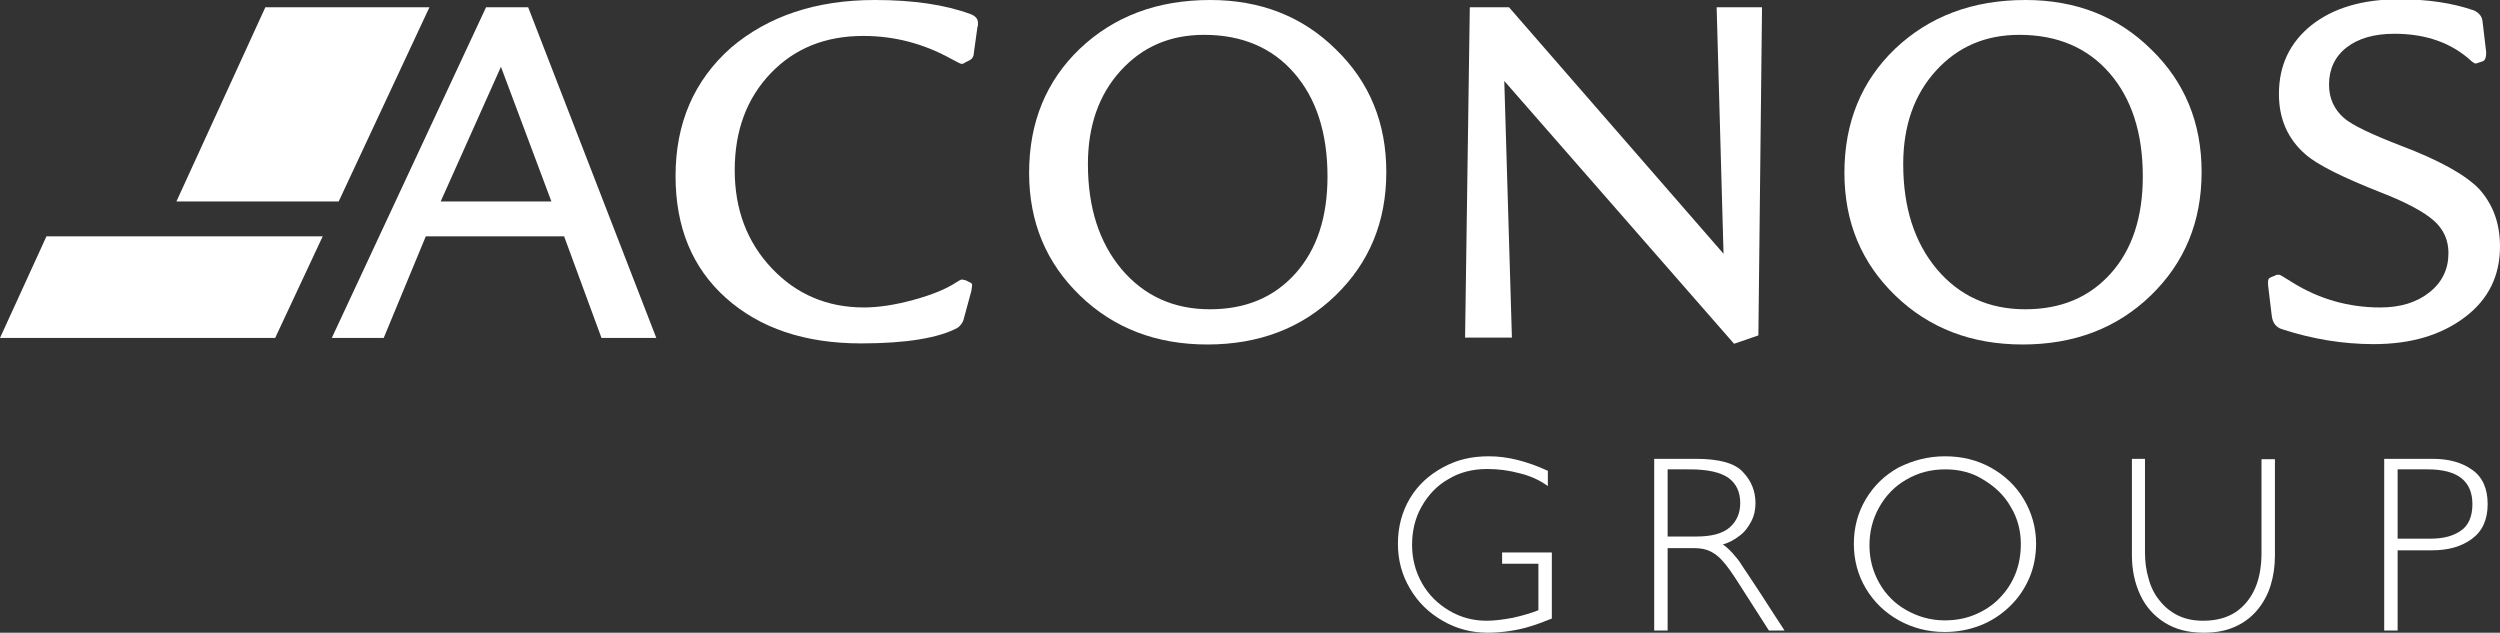
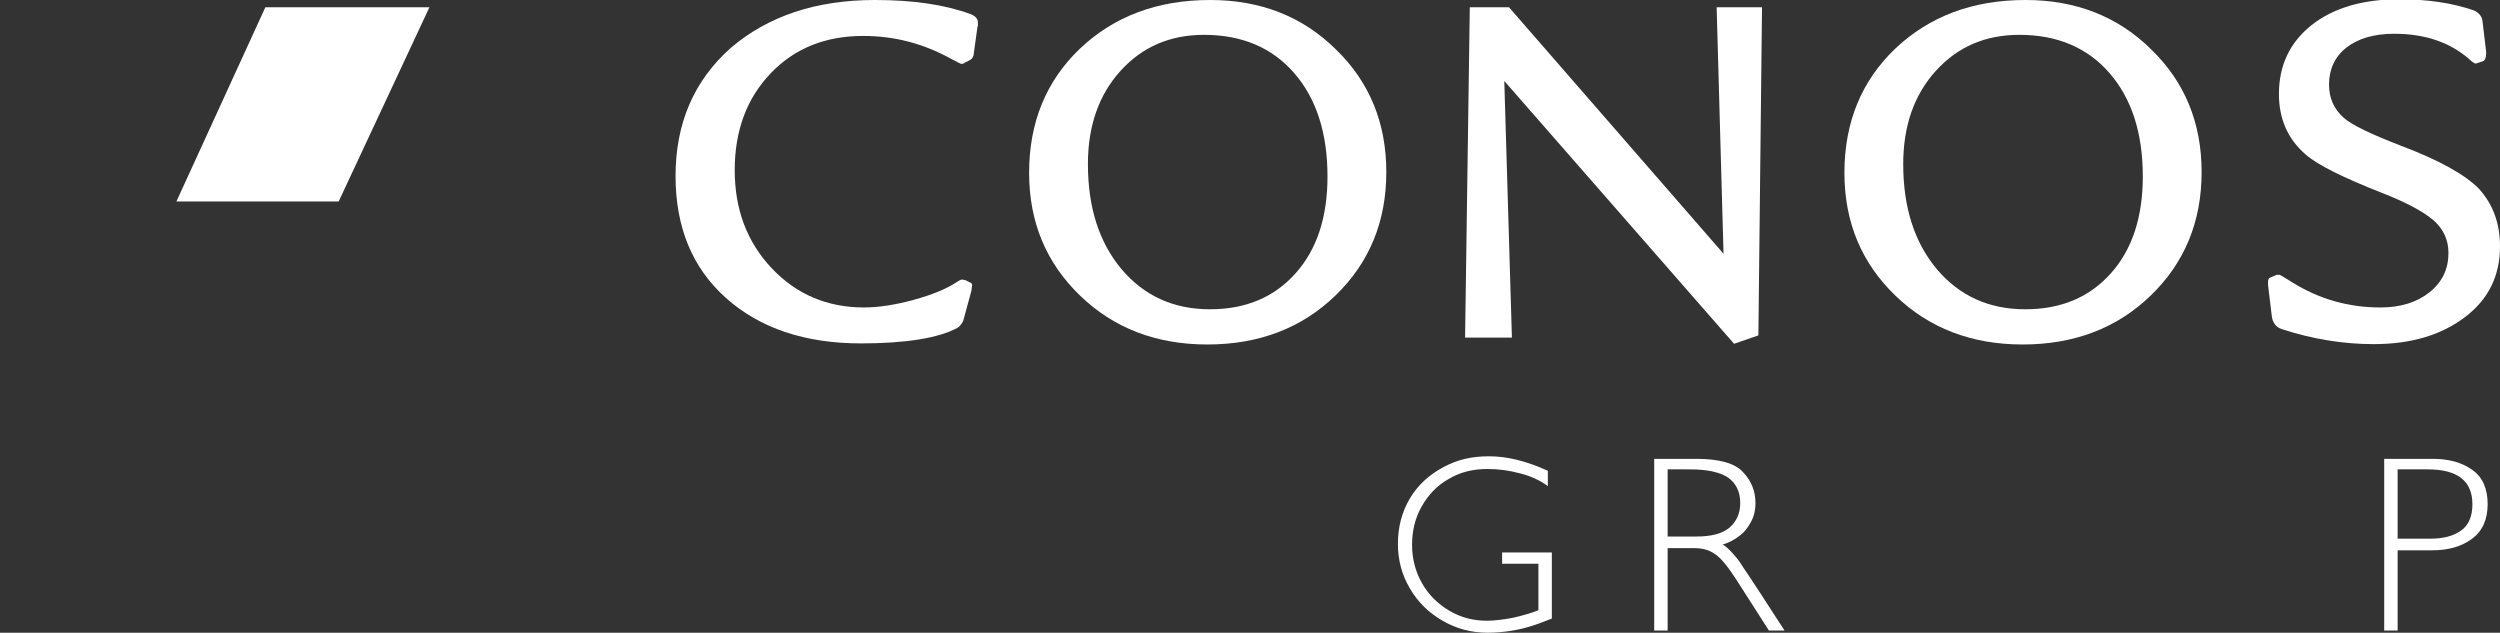
<svg xmlns="http://www.w3.org/2000/svg" version="1.1" id="Ebene_1" x="0px" y="0px" viewBox="0 0 688.7 174.3" style="enable-background:new 0 0 688.7 174.3;" xml:space="preserve">
  <rect x="0" y="0" width="688.7" height="174.3" fill="#333333" stroke="none" />
  <style type="text/css">
	.st0{fill:#FFFFFF;}
</style>
  <g>
    <path class="st0" d="M410.2,125.7c5,0,10.3,1.3,16.2,4v4.2c-2.2-1.6-4.8-2.8-7.7-3.5c-2.9-0.8-5.9-1.2-9-1.2c-4,0-7.6,0.9-10.7,2.8   c-3.2,1.8-5.6,4.4-7.4,7.6c-1.8,3.2-2.6,6.7-2.6,10.5c0,3.8,0.9,7.3,2.7,10.5s4.3,5.7,7.5,7.6c3.2,1.9,6.6,2.8,10.4,2.8   c2,0,4.4-0.3,7.1-0.8c2.7-0.6,5.1-1.3,7.1-2.1v-12.8h-10v-3.1h13.7v18.2c-2.1,0.8-4,1.6-5.8,2.1c-1.8,0.6-3.7,1-5.6,1.3   s-4.1,0.5-6.2,0.5c-4.6,0-8.7-1.1-12.5-3.3c-3.8-2.2-6.8-5.1-9-8.9c-2.2-3.7-3.3-7.8-3.3-12.3c0-4.6,1.1-8.8,3.3-12.5   c2.2-3.7,5.3-6.5,9.2-8.6S405.4,125.7,410.2,125.7z" />
    <path class="st0" d="M455.7,126.4h11.5c6.4,0,10.8,1.2,13,3.7c2.3,2.4,3.4,5.3,3.4,8.5c0,1.9-0.4,3.6-1.2,5.1s-1.8,2.9-3.2,3.9   c-1.4,1.1-2.9,1.9-4.6,2.4c0.8,0.5,1.7,1.3,2.7,2.4c1,1.1,1.8,2.1,2.4,3.1c0.5,0.7,1,1.6,1.8,2.7c0.7,1.1,1.9,2.9,3.5,5.3   c1.6,2.5,2.9,4.5,4,6.2c1.1,1.7,2,3,2.6,4h-4.3l-8.9-13.9c-1.5-2.3-2.7-4-3.8-5.2c-1-1.2-2.2-2.1-3.4-2.7c-1.2-0.6-2.7-0.9-4.4-0.9   h-7.4v22.7h-3.7V126.4z M459.4,129.4v18.4h7.9c4.2,0,7.2-0.8,9.2-2.5c1.9-1.7,2.9-3.9,2.9-6.7c0-3.1-1.1-5.4-3.3-7   c-2.2-1.5-5.7-2.3-10.5-2.3H459.4z" />
-     <path class="st0" d="M535.8,125.7c4.6,0,8.8,1,12.6,3.1c3.8,2.1,6.9,5,9.1,8.7c2.2,3.7,3.4,7.8,3.4,12.2c0,3.4-0.6,6.6-1.9,9.6   c-1.3,3-3.1,5.6-5.4,7.8c-2.3,2.2-5,4-8.1,5.2c-3.1,1.2-6.3,1.8-9.8,1.8c-4.6,0-8.8-1.1-12.6-3.2c-3.8-2.1-6.9-5.1-9.1-8.8   c-2.2-3.7-3.3-7.8-3.3-12.3c0-4.5,1.1-8.6,3.3-12.3s5.2-6.6,9-8.7C527,126.8,531.2,125.7,535.8,125.7z M535.9,129.3   c-3.9,0-7.5,0.9-10.7,2.8c-3.2,1.8-5.7,4.4-7.5,7.6s-2.7,6.7-2.7,10.5c0,3.8,0.9,7.2,2.7,10.4c1.8,3.2,4.3,5.7,7.5,7.5   s6.7,2.8,10.5,2.8c3,0,5.8-0.5,8.4-1.6c2.6-1.1,4.9-2.6,6.7-4.5c1.9-1.9,3.4-4.2,4.4-6.7c1-2.5,1.5-5.3,1.5-8.2   c0-3.7-0.9-7.2-2.8-10.3c-1.8-3.2-4.4-5.6-7.6-7.5C543.3,130.2,539.8,129.3,535.9,129.3z" />
-     <path class="st0" d="M587.2,126.4h3.7v25.8c0,2.5,0.3,4.9,1,7.2c0.6,2.3,1.6,4.3,3,6c1.3,1.7,3,3.1,5,4.1c2,1,4.3,1.5,7,1.5   c3.6,0,6.6-0.8,9-2.4c2.4-1.6,4.2-3.9,5.4-6.7c1.2-2.8,1.7-6.1,1.7-9.7v-25.7h3.7v26.5c0,3-0.4,5.7-1.2,8.3   c-0.8,2.6-2.1,4.9-3.7,6.8c-1.7,2-3.7,3.5-6.2,4.6c-2.5,1.1-5.3,1.6-8.5,1.6c-4.2,0-7.8-0.9-10.8-2.8c-3-1.9-5.2-4.4-6.7-7.6   c-1.5-3.2-2.3-6.9-2.3-10.9V126.4z" />
    <path class="st0" d="M656.8,126.4h13.4c4.4,0,8,1,10.8,3c2.9,2,4.3,5.2,4.3,9.5c0,4.3-1.5,7.5-4.4,9.6c-2.9,2.1-6.5,3.1-10.9,3.1   h-9.5v22.1h-3.7V126.4z M660.5,129.3v19.1h8.9c3.6,0,6.4-0.7,8.5-2.2c2.1-1.4,3.2-3.9,3.2-7.3c0-6.4-4.1-9.6-12.3-9.6H660.5z" />
    <path class="st0" d="M269.3,7.2l-1,7.2c0,1-0.4,1.8-1.2,2.2l-1.2,0.6c-0.4,0.3-0.7,0.4-1,0.4s-1.2-0.5-2.9-1.4   c-7.6-4.2-15.6-6.3-24.2-6.3c-10.4,0-18.9,3.4-25.5,10.3c-6.6,6.9-9.9,15.8-9.9,26.7c0,10.8,3.4,19.8,10.2,27   c6.8,7.2,15.3,10.8,25.4,10.8c4,0,8.6-0.7,13.7-2.1c5.1-1.4,9-3,11.7-4.8c0.8-0.5,1.3-0.8,1.6-0.8l1,0.2l1.2,0.6   c0.4,0.1,0.6,0.4,0.6,0.8l-0.2,1.5l-2.2,8.1c-0.3,0.8-0.8,1.5-1.6,2.1c-5.2,2.8-14.1,4.3-26.6,4.3c-15.5,0-27.9-4.2-37.2-12.5   c-9.3-8.3-13.9-19.5-13.9-33.6c0-14.6,5.1-26.3,15.2-35.3C211.5,4.5,224.7,0,241,0c10.6,0,19.4,1.3,26.4,3.9c1.3,0.5,2,1.3,2,2.3   V7.2z" />
    <path class="st0" d="M381.9,47.4c0,13.7-4.7,25-14,34c-9.3,9-21.1,13.5-35.3,13.5c-14.1,0-25.8-4.5-35.1-13.5s-14-20.2-14-33.8   c0-13.9,4.7-25.3,14-34.2C306.9,4.5,318.8,0,333.4,0c13.8,0,25.4,4.5,34.6,13.6C377.3,22.6,381.9,33.9,381.9,47.4z M365.7,48.6   c0-12-3.1-21.5-9.2-28.5c-6.1-7-14.4-10.5-24.8-10.5c-9.4,0-17,3.3-23,9.9c-6,6.6-9,15.2-9,25.7c0,12,3.1,21.6,9.3,29   c6.2,7.3,14.3,11,24.3,11c9.9,0,17.7-3.3,23.6-9.9S365.7,59.8,365.7,48.6z" />
    <path class="st0" d="M485.4,2l-1,90.4l-6.7,2.3l-63.3-72.4l2.1,70.7h-12.9L404.9,2h10.8l59.1,67.9L472.9,2H485.4z" />
    <path class="st0" d="M606.5,47.4c0,13.7-4.7,25-14,34c-9.3,9-21.1,13.5-35.3,13.5c-14.1,0-25.8-4.5-35.1-13.5   c-9.3-9-14-20.2-14-33.8c0-13.9,4.7-25.3,14-34.2C531.5,4.5,543.4,0,558,0c13.8,0,25.4,4.5,34.6,13.6   C601.9,22.6,606.5,33.9,606.5,47.4z M590.3,48.6c0-12-3.1-21.5-9.2-28.5c-6.1-7-14.4-10.5-24.8-10.5c-9.4,0-17,3.3-23,9.9   c-6,6.6-9,15.2-9,25.7c0,12,3.1,21.6,9.3,29c6.2,7.3,14.3,11,24.3,11c9.9,0,17.7-3.3,23.6-9.9S590.3,59.8,590.3,48.6z" />
    <path class="st0" d="M688.7,67.9c0,8.1-3.2,14.6-9.7,19.5c-6.5,4.9-14.8,7.4-25.1,7.4c-8.5,0-16.9-1.4-25.2-4.1   c-1.7-0.5-2.7-1.8-2.9-3.9l-1-8.3v-1c0-0.6,0.3-1,1-1.2l1.4-0.6h0.8c0.1,0,1.3,0.7,3.5,2.1c7.4,4.6,15.5,6.9,24.2,6.9   c5.6,0,10.1-1.4,13.6-4.2c3.5-2.8,5.2-6.4,5.2-10.8c0-3.5-1.3-6.5-4-8.9c-2.7-2.4-7.5-5-14.4-7.7c-10.7-4.2-17.7-7.7-20.9-10.5   c-5-4.3-7.4-9.9-7.4-16.7c0-7.9,3-14.2,9-19c6-4.7,14-7.1,24.1-7.1c7.8,0,14.7,1,20.7,3.1c1.4,0.7,2.2,1.7,2.3,3.1l1,8.4   c0,1.4-0.3,2.3-1,2.5l-1.2,0.4c-0.3,0.1-0.5,0.2-0.8,0.2c-0.1,0-0.5-0.2-1-0.6c-5.5-5.1-12.6-7.6-21.3-7.6c-5.6,0-10,1.3-13.2,3.8   c-3.2,2.5-4.8,6-4.8,10.2c0,3.8,1.4,6.8,4.1,9.2c2.3,2,7.6,4.5,15.6,7.6c10.6,4,17.8,8,21.6,11.9C686.7,56.2,688.7,61.4,688.7,67.9   z" />
-     <path class="st0" d="M105.7,93.1l11.6-28l38.1,0l10.3,28h15.1L145.5,2h-11.6L91.4,93.1H105.7z M138,18.4l13.9,37.1h-30.5L138,18.4z   " />
    <polygon class="st0" points="118.3,2 73.1,2 48.6,55.5 93.3,55.5  " />
-     <polygon class="st0" points="88.9,65.1 12.8,65.1 0,93.1 75.8,93.1  " />
  </g>
</svg>